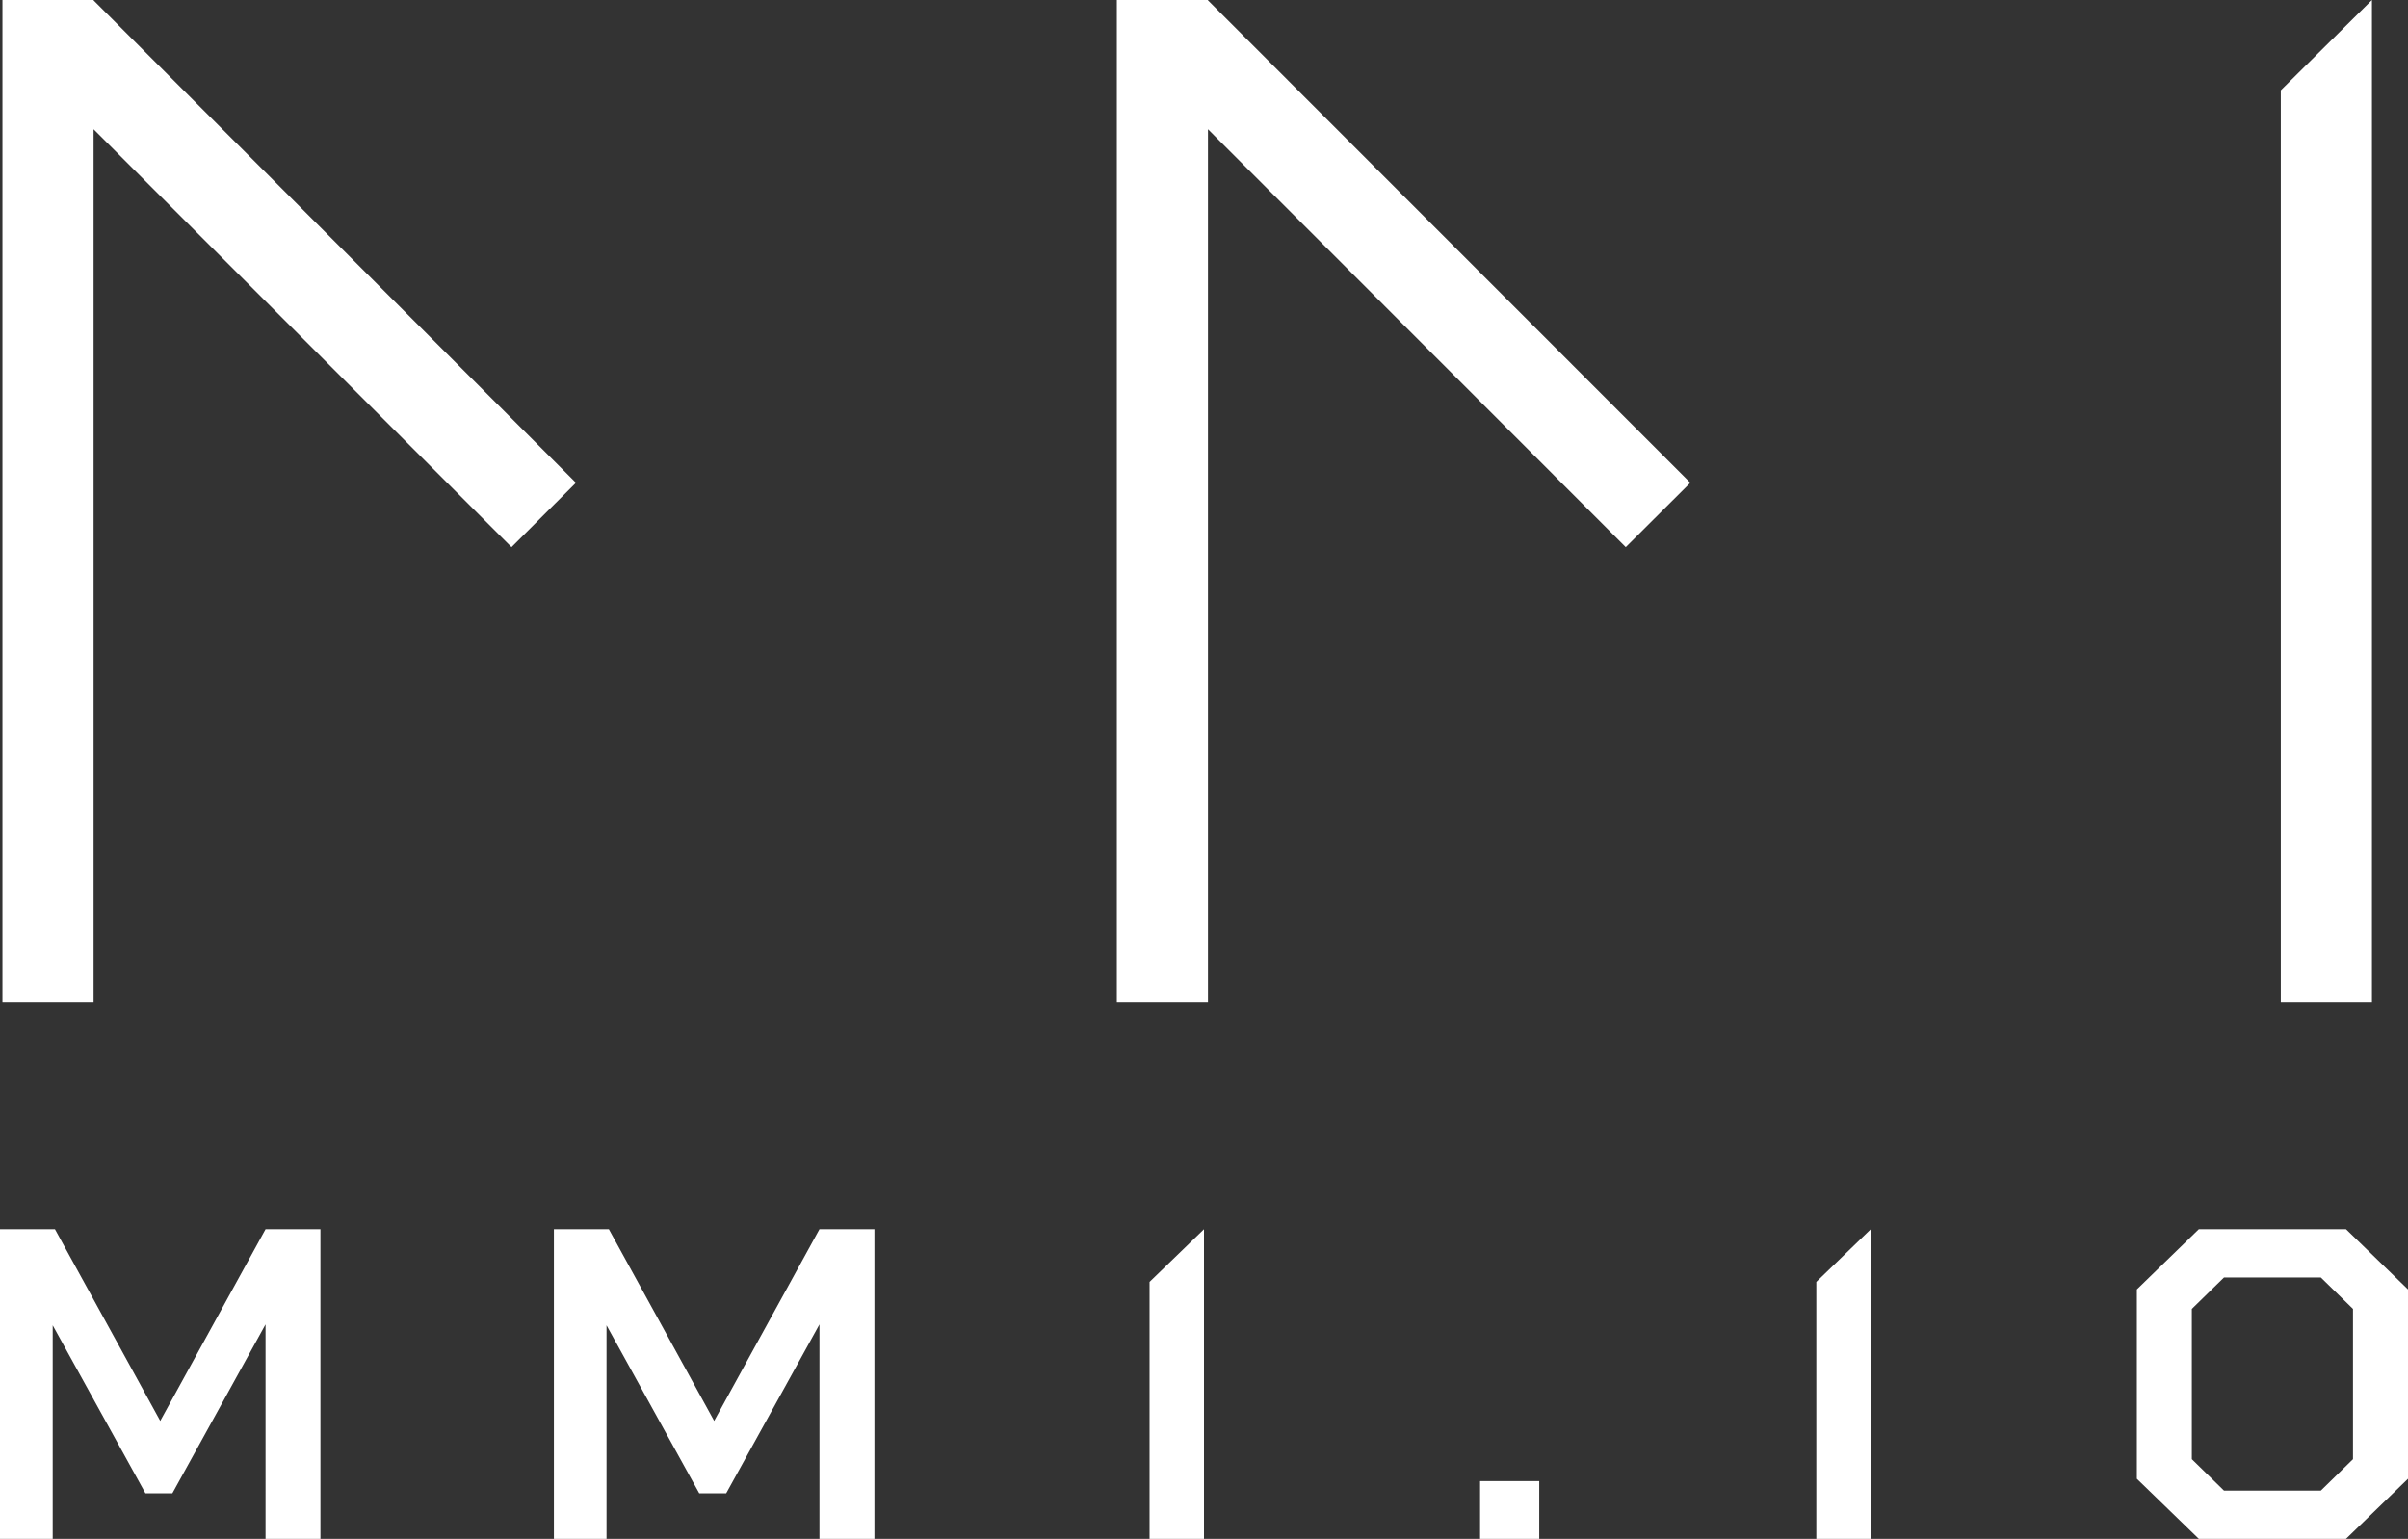
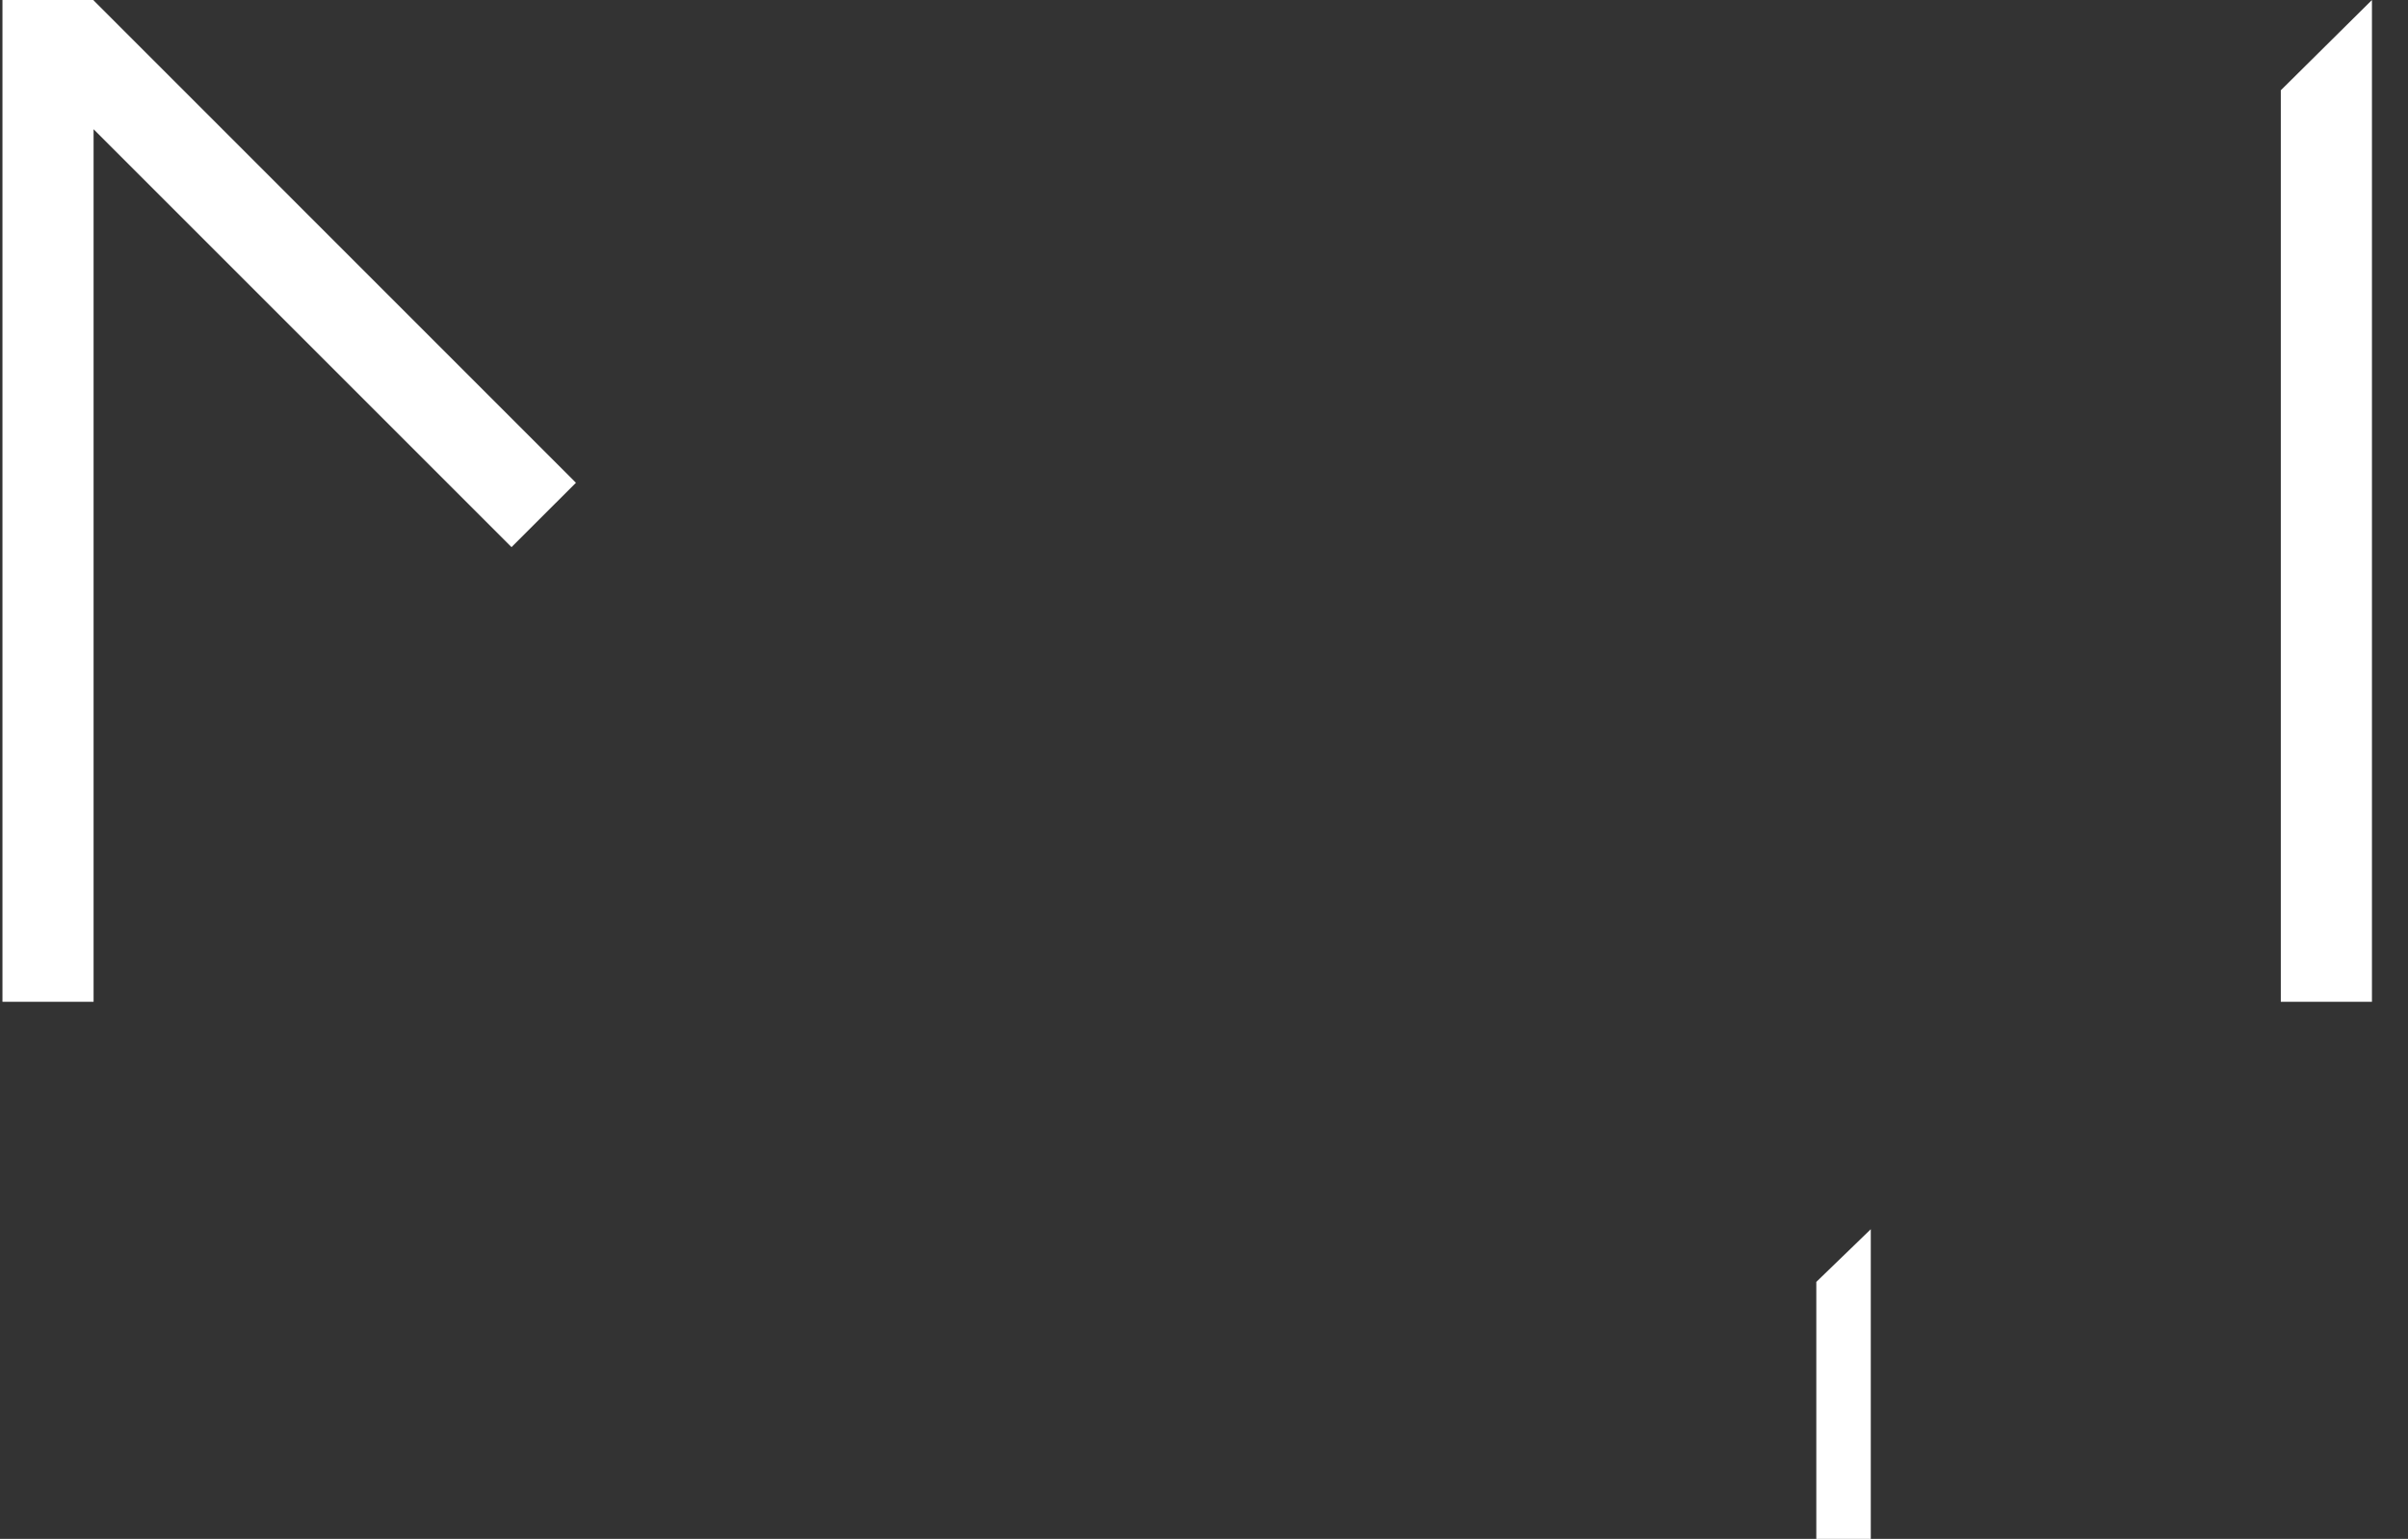
<svg xmlns="http://www.w3.org/2000/svg" width="152" height="97.149" viewBox="0 0 152 97.149">
  <rect x="0" y="0" width="152" height="97.149" fill="#333333" stroke="none" />
  <g id="Groupe_7" data-name="Groupe 7" transform="translate(0 59.094)">
    <g id="Groupe_1" data-name="Groupe 1" transform="translate(143.972 -59.094)">
      <path id="Tracé_1" data-name="Tracé 1" d="M2.253,0-3.5,5.7V63.245H2.253Z" transform="translate(3.499)" fill="#FFFFFF" />
    </g>
    <g id="Groupe_2" data-name="Groupe 2" transform="translate(0.155 -59.094)">
      <path id="Tracé_2" data-name="Tracé 2" d="M0,0V63.245H5.752V8.159L32.133,34.54,36.2,30.478,5.752.023V0Z" fill="#FFFFFF" />
    </g>
    <g id="Groupe_3" data-name="Groupe 3" transform="translate(70.499 -59.094)">
-       <path id="Tracé_3" data-name="Tracé 3" d="M0,0V63.245H5.752V8.159L32.123,34.54,36.2,30.478,5.752.023V0Z" fill="#FFFFFF" />
-     </g>
+       </g>
    <g id="Groupe_4" data-name="Groupe 4" transform="translate(0 18.508)">
-       <path id="Tracé_4" data-name="Tracé 4" d="M54.369,0,50.458,3.8V15.753l3.911,3.794H63.66l3.913-3.794V3.8L63.66,0Zm-.441,14.516V5.031l2.029-1.983h6.116L64.1,5.031v9.486L62.072,16.5H55.957ZM-32.7,0l-6.647,12.1L-45.994,0h-3.469V19.547h3.322V6.066l5.853,10.605h1.7L-32.7,6.009V19.547h3.469V0ZM-67.665,0l-6.647,12.1L-80.958,0h-3.469V19.547H-81.1V6.066l5.853,10.605h1.7l5.882-10.663V19.547H-64.2V0ZM9,19.547h3.735V15.9H9Z" transform="translate(84.427)" fill="#FFFFFF" />
-     </g>
+       </g>
    <g id="Groupe_5" data-name="Groupe 5" transform="translate(72.564 18.508)">
-       <path id="Tracé_5" data-name="Tracé 5" d="M0,1.3V17.521H3.436V-2.026Z" transform="translate(0 2.026)" fill="#FFFFFF" />
+       <path id="Tracé_5" data-name="Tracé 5" d="M0,1.3V17.521V-2.026Z" transform="translate(0 2.026)" fill="#FFFFFF" />
    </g>
    <g id="Groupe_6" data-name="Groupe 6" transform="translate(114.651 18.508)">
      <path id="Tracé_6" data-name="Tracé 6" d="M0,1.3V17.521H3.438V-2.026Z" transform="translate(0 2.026)" fill="#FFFFFF" />
    </g>
  </g>
</svg>